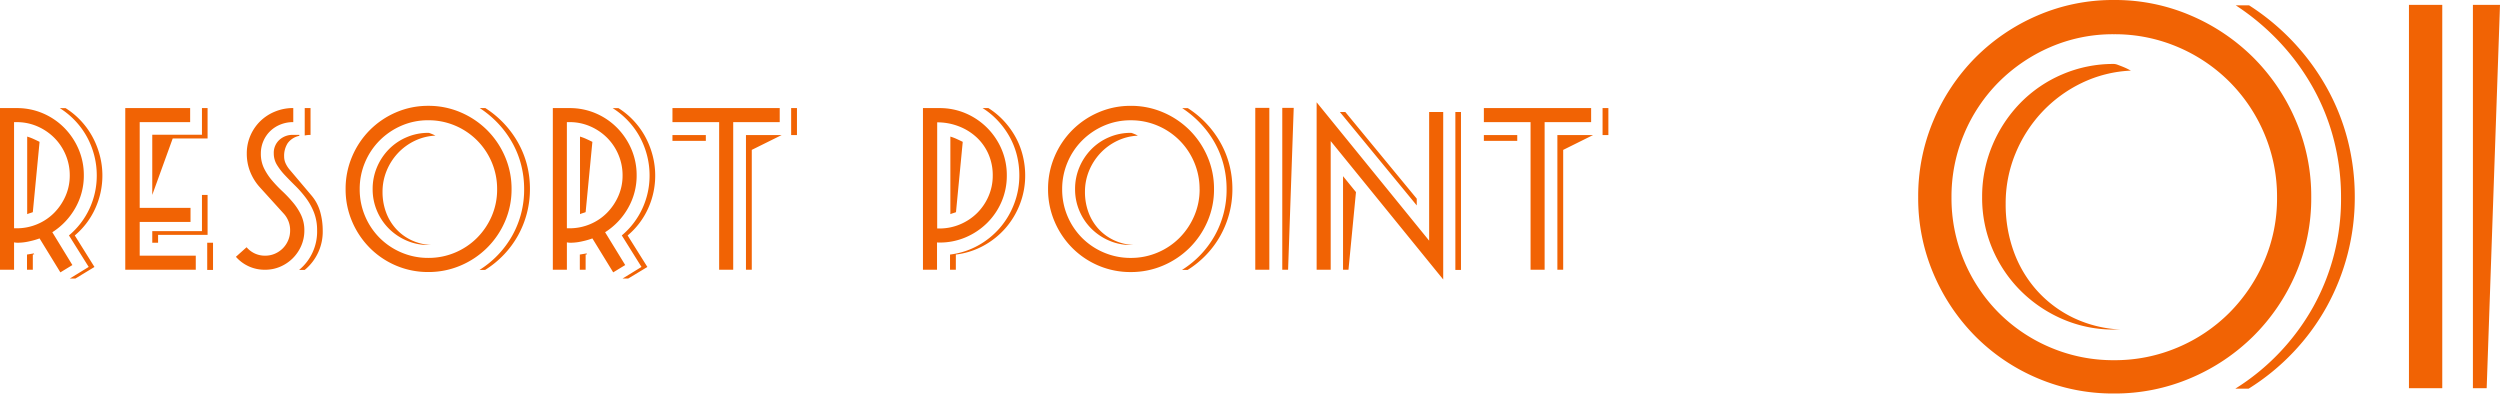
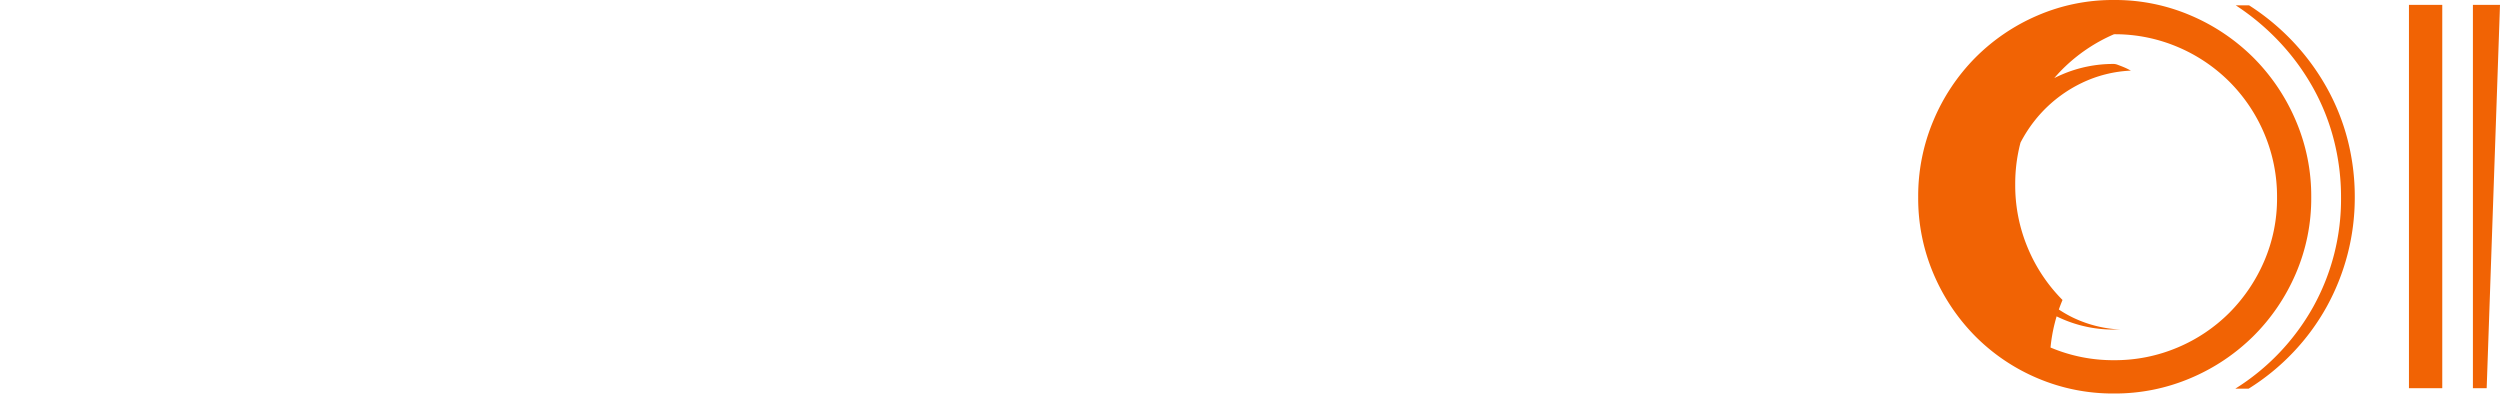
<svg xmlns="http://www.w3.org/2000/svg" width="253.303" height="39.87" viewBox="0 0 253.303 39.87">
  <g id="グループ_59907" data-name="グループ 59907" transform="translate(-683.353 -4441.67)">
-     <path id="パス_134213" data-name="パス 134213" d="M-153.273-9.557A8,8,0,0,1-154-6.2a7.715,7.715,0,0,1-2.071,2.727l1.995,3.192L-156.009.893h-.57l1.919-1.178-2-3.192A7.816,7.816,0,0,0-154.575-6.2a7.915,7.915,0,0,0,.732-3.353,8.057,8.057,0,0,0-.257-2.033,8.2,8.2,0,0,0-.732-1.862,7.863,7.863,0,0,0-1.178-1.625,7.99,7.99,0,0,0-1.577-1.3H-157a7.756,7.756,0,0,1,1.568,1.3,7.942,7.942,0,0,1,1.169,1.634,8.388,8.388,0,0,1,.731,1.872A7.982,7.982,0,0,1-153.273-9.557Zm-1.881,0a6.594,6.594,0,0,1-.855,3.287,6.93,6.93,0,0,1-2.337,2.47l2.033,3.325-1.216.741-2.109-3.439a7.743,7.743,0,0,1-1.035.295,5.381,5.381,0,0,1-1.169.142q-.1,0-.19-.01t-.19-.029V0h-1.425V-16.378h1.691a6.651,6.651,0,0,1,2.66.532,6.771,6.771,0,0,1,2.156,1.463,6.965,6.965,0,0,1,1.454,2.166A6.651,6.651,0,0,1-155.154-9.557Zm-5.016,8a.4.4,0,0,0-.152.019V0h-.589V-1.539l.684-.114Zm3.591-8a5.309,5.309,0,0,0-.418-2.09,5.355,5.355,0,0,0-1.15-1.72,5.516,5.516,0,0,0-1.71-1.159,5.186,5.186,0,0,0-2.1-.428h-.266V-4.2h.266a5.309,5.309,0,0,0,2.09-.418,5.246,5.246,0,0,0,1.71-1.15,5.634,5.634,0,0,0,1.149-1.7A5.12,5.12,0,0,0-156.579-9.557Zm-3.743,3.724q-.152.057-.295.1t-.275.1V-13.49a4.831,4.831,0,0,1,.637.238q.313.143.617.294Zm14.174-7.467-2.071,5.719v-6.1h5.035v-2.7h.57V-13.3ZM-150.955,0V-16.378h6.574v1.425h-5.111V-6.27h5.149v1.425h-5.149v3.42h5.681V0Zm3.325-3.534v.8h-.589V-3.914h5.035V-7.581h.57v4.047Zm4.978,3.553V-2.736h.589V.019Zm10.469-13.68a3,3,0,0,0-.589.057v-2.774h.589Zm1.235,9.69a5.012,5.012,0,0,1-1.824,3.99h-.57a5.021,5.021,0,0,0,1.824-4,4.916,4.916,0,0,0-.323-1.836,6.322,6.322,0,0,0-.817-1.465,10.825,10.825,0,0,0-1.054-1.208q-.561-.552-1.055-1.075a6.328,6.328,0,0,1-.817-1.056,2.2,2.2,0,0,1-.323-1.161,1.768,1.768,0,0,1,.561-1.37,1.989,1.989,0,0,1,1.4-.514h.627v.1a1.93,1.93,0,0,0-1.178.741,2.352,2.352,0,0,0-.361,1.349,1.67,1.67,0,0,0,.161.722,2.738,2.738,0,0,0,.408.627l2.185,2.584a4.392,4.392,0,0,1,.9,1.681A7.017,7.017,0,0,1-130.948-3.971Zm-1.862,0a3.822,3.822,0,0,1-.314,1.539,4.049,4.049,0,0,1-.855,1.264,4.049,4.049,0,0,1-1.264.855A3.822,3.822,0,0,1-136.781,0a3.853,3.853,0,0,1-2.964-1.311l1.083-.969a2.417,2.417,0,0,0,1.881.855,2.438,2.438,0,0,0,.988-.2,2.579,2.579,0,0,0,.8-.542,2.549,2.549,0,0,0,.541-.808,2.505,2.505,0,0,0,.2-1,2.463,2.463,0,0,0-.665-1.729l-2.356-2.6a5.215,5.215,0,0,1-1.017-1.6,4.943,4.943,0,0,1-.352-1.862,4.518,4.518,0,0,1,.37-1.834,4.57,4.57,0,0,1,1.007-1.463,4.64,4.64,0,0,1,1.5-.969,4.821,4.821,0,0,1,1.833-.351v1.425a3.445,3.445,0,0,0-1.283.238,3.2,3.2,0,0,0-1.045.665,3.109,3.109,0,0,0-.7,1.016,3.153,3.153,0,0,0-.257,1.273,3.331,3.331,0,0,0,.323,1.491,5.963,5.963,0,0,0,.817,1.235,13.5,13.5,0,0,0,1.064,1.111A12.668,12.668,0,0,1-133.95-6.8a5.884,5.884,0,0,1,.817,1.273A3.607,3.607,0,0,1-132.81-3.971Zm22.857-4.2a9.6,9.6,0,0,1-.313,2.461,9.678,9.678,0,0,1-.893,2.233,9.546,9.546,0,0,1-1.425,1.938,9.683,9.683,0,0,1-1.91,1.558h-.57a9.7,9.7,0,0,0,3.335-3.506,9.485,9.485,0,0,0,1.188-4.684,9.808,9.808,0,0,0-.3-2.442,9.318,9.318,0,0,0-.893-2.242,9.916,9.916,0,0,0-1.425-1.948,10.265,10.265,0,0,0-1.881-1.577h.57a9.983,9.983,0,0,1,1.9,1.577,9.917,9.917,0,0,1,1.425,1.948,9.354,9.354,0,0,1,.893,2.233A9.773,9.773,0,0,1-109.953-8.169Zm-1.862,0a8.13,8.13,0,0,1-.665,3.277,8.484,8.484,0,0,1-1.814,2.67,8.516,8.516,0,0,1-2.688,1.8,8.252,8.252,0,0,1-3.268.656,8.232,8.232,0,0,1-3.278-.656,8.319,8.319,0,0,1-2.66-1.8,8.512,8.512,0,0,1-1.786-2.67,8.232,8.232,0,0,1-.655-3.277,8.3,8.3,0,0,1,.655-3.287,8.483,8.483,0,0,1,1.786-2.679,8.449,8.449,0,0,1,2.66-1.805,8.13,8.13,0,0,1,3.278-.665,8.2,8.2,0,0,1,3.287.665,8.534,8.534,0,0,1,2.679,1.805,8.534,8.534,0,0,1,1.805,2.679A8.2,8.2,0,0,1-111.815-8.17Zm-1.463.009a6.885,6.885,0,0,0-.542-2.721,6.977,6.977,0,0,0-1.492-2.226,6.965,6.965,0,0,0-2.223-1.494,6.86,6.86,0,0,0-2.717-.542,6.738,6.738,0,0,0-2.727.552,7.093,7.093,0,0,0-2.2,1.494,6.944,6.944,0,0,0-1.482,2.216,6.885,6.885,0,0,0-.541,2.721,6.885,6.885,0,0,0,.541,2.721,6.944,6.944,0,0,0,1.482,2.216,6.932,6.932,0,0,0,2.214,1.484,6.86,6.86,0,0,0,2.717.542,6.86,6.86,0,0,0,2.717-.542,6.932,6.932,0,0,0,2.214-1.484,7.1,7.1,0,0,0,1.492-2.207A6.762,6.762,0,0,0-113.278-8.161Zm-6.251-5.425a5.384,5.384,0,0,0-2.111.532,5.735,5.735,0,0,0-1.695,1.245,5.849,5.849,0,0,0-1.136,1.777,5.561,5.561,0,0,0-.417,2.147,5.888,5.888,0,0,0,.35,2.052,5.089,5.089,0,0,0,1,1.672A5.008,5.008,0,0,0-121.972-3a5.24,5.24,0,0,0,2.025.494h-.3a5.463,5.463,0,0,1-2.2-.447,5.768,5.768,0,0,1-1.8-1.216,5.636,5.636,0,0,1-1.206-1.8,5.565,5.565,0,0,1-.437-2.2,5.634,5.634,0,0,1,.437-2.214,5.8,5.8,0,0,1,1.2-1.814,5.549,5.549,0,0,1,1.8-1.226,5.53,5.53,0,0,1,2.214-.446.516.516,0,0,1,.161.038q.1.038.218.086t.209.095Zm22.268,4.028A8,8,0,0,1-97.983-6.2a7.715,7.715,0,0,1-2.071,2.727l2,3.192L-100,.893h-.57l1.919-1.178-1.995-3.192A7.816,7.816,0,0,0-98.563-6.2a7.915,7.915,0,0,0,.731-3.353,8.057,8.057,0,0,0-.257-2.033,8.2,8.2,0,0,0-.731-1.862A7.863,7.863,0,0,0-100-15.077a7.99,7.99,0,0,0-1.577-1.3h.589a7.755,7.755,0,0,1,1.567,1.3,7.941,7.941,0,0,1,1.169,1.634,8.388,8.388,0,0,1,.731,1.872A7.982,7.982,0,0,1-97.261-9.557Zm-1.881,0A6.594,6.594,0,0,1-100-6.27a6.93,6.93,0,0,1-2.337,2.47L-100.3-.475l-1.216.741-2.109-3.439a7.743,7.743,0,0,1-1.035.295,5.381,5.381,0,0,1-1.169.142q-.095,0-.19-.01t-.19-.029V0h-1.425V-16.378h1.691a6.651,6.651,0,0,1,2.66.532,6.771,6.771,0,0,1,2.156,1.463,6.965,6.965,0,0,1,1.453,2.166A6.651,6.651,0,0,1-99.142-9.557Zm-5.016,8a.4.4,0,0,0-.152.019V0h-.589V-1.539l.684-.114Zm3.591-8a5.309,5.309,0,0,0-.418-2.09,5.355,5.355,0,0,0-1.149-1.72,5.516,5.516,0,0,0-1.71-1.159,5.186,5.186,0,0,0-2.1-.428h-.266V-4.2h.266a5.309,5.309,0,0,0,2.09-.418,5.246,5.246,0,0,0,1.71-1.15,5.635,5.635,0,0,0,1.149-1.7A5.12,5.12,0,0,0-100.567-9.557Zm-3.743,3.724q-.152.057-.295.1t-.275.1V-13.49a4.831,4.831,0,0,1,.636.238q.313.143.618.294Zm20.824-7.809v-2.736h.589v2.736Zm-3.99,1.5V0h-.589V-13.642h3.61Zm-8.037-.912v-.589h3.382v.589Zm6.156-1.9V0h-1.425V-14.953h-4.731v-1.425h10.868v1.425Zm29.583,5.4a7.972,7.972,0,0,1-.532,2.9,8.13,8.13,0,0,1-1.472,2.451A8.113,8.113,0,0,1-64-2.432a7.781,7.781,0,0,1-2.8.893V0h-.589V-1.539a7.781,7.781,0,0,0,2.8-.893,8.113,8.113,0,0,0,2.223-1.777A8.13,8.13,0,0,0-60.9-6.66a7.972,7.972,0,0,0,.532-2.9,8.351,8.351,0,0,0-.247-2.033,7.649,7.649,0,0,0-.731-1.862,8.36,8.36,0,0,0-1.178-1.625,7.755,7.755,0,0,0-1.568-1.3h.589a7.755,7.755,0,0,1,1.567,1.3,8.36,8.36,0,0,1,1.178,1.625,7.649,7.649,0,0,1,.731,1.862A8.35,8.35,0,0,1-59.774-9.557Zm-1.862,0a6.651,6.651,0,0,1-.532,2.66A6.771,6.771,0,0,1-63.631-4.74,6.965,6.965,0,0,1-65.8-3.287a6.651,6.651,0,0,1-2.66.532h-.124a.388.388,0,0,1-.123-.019V0h-1.425V-16.378h1.672a6.651,6.651,0,0,1,2.66.532,6.883,6.883,0,0,1,2.166,1.463,6.883,6.883,0,0,1,1.463,2.166A6.651,6.651,0,0,1-61.636-9.557Zm-1.425.019a5.343,5.343,0,0,0-.437-2.185,5.1,5.1,0,0,0-1.207-1.7,5.6,5.6,0,0,0-1.8-1.111,5.975,5.975,0,0,0-2.185-.4V-4.18h.228a5.309,5.309,0,0,0,2.09-.418,5.435,5.435,0,0,0,1.72-1.14,5.4,5.4,0,0,0,1.159-1.7A5.186,5.186,0,0,0-63.061-9.538Zm-3.724,3.705q-.152.057-.295.1t-.275.1V-13.49a4.831,4.831,0,0,1,.636.238q.313.143.618.294Zm28.006-2.336a9.6,9.6,0,0,1-.313,2.461,9.678,9.678,0,0,1-.893,2.233,9.546,9.546,0,0,1-1.425,1.938A9.683,9.683,0,0,1-43.32.022h-.57a9.7,9.7,0,0,0,3.335-3.506,9.485,9.485,0,0,0,1.188-4.684,9.808,9.808,0,0,0-.3-2.442,9.318,9.318,0,0,0-.893-2.242A9.917,9.917,0,0,0-41.99-14.8a10.265,10.265,0,0,0-1.881-1.577h.57A9.983,9.983,0,0,1-41.4-14.8a9.917,9.917,0,0,1,1.425,1.948,9.354,9.354,0,0,1,.893,2.233A9.773,9.773,0,0,1-38.779-8.169Zm-1.862,0a8.13,8.13,0,0,1-.665,3.277,8.484,8.484,0,0,1-1.814,2.67,8.516,8.516,0,0,1-2.688,1.8,8.252,8.252,0,0,1-3.268.656,8.232,8.232,0,0,1-3.278-.656,8.319,8.319,0,0,1-2.66-1.8A8.512,8.512,0,0,1-56.8-4.893a8.232,8.232,0,0,1-.656-3.277,8.3,8.3,0,0,1,.656-3.287,8.483,8.483,0,0,1,1.786-2.679,8.449,8.449,0,0,1,2.66-1.805,8.13,8.13,0,0,1,3.278-.665,8.2,8.2,0,0,1,3.287.665,8.534,8.534,0,0,1,2.679,1.805,8.534,8.534,0,0,1,1.805,2.679A8.2,8.2,0,0,1-40.641-8.17Zm-1.463.009a6.885,6.885,0,0,0-.542-2.721,6.977,6.977,0,0,0-1.491-2.226A6.965,6.965,0,0,0-46.36-14.6a6.86,6.86,0,0,0-2.717-.542,6.738,6.738,0,0,0-2.726.552,7.093,7.093,0,0,0-2.2,1.494,6.944,6.944,0,0,0-1.482,2.216,6.885,6.885,0,0,0-.542,2.721A6.885,6.885,0,0,0-55.49-5.44a6.944,6.944,0,0,0,1.482,2.216,6.932,6.932,0,0,0,2.214,1.484,6.86,6.86,0,0,0,2.717.542,6.86,6.86,0,0,0,2.717-.542,6.932,6.932,0,0,0,2.214-1.484A7.105,7.105,0,0,0-42.655-5.43,6.762,6.762,0,0,0-42.1-8.161Zm-6.251-5.425a5.384,5.384,0,0,0-2.111.532,5.735,5.735,0,0,0-1.695,1.245A5.849,5.849,0,0,0-53.3-10.032a5.561,5.561,0,0,0-.417,2.147,5.888,5.888,0,0,0,.35,2.052,5.089,5.089,0,0,0,1,1.672A5.008,5.008,0,0,0-50.8-3a5.24,5.24,0,0,0,2.025.494h-.3a5.463,5.463,0,0,1-2.2-.447,5.768,5.768,0,0,1-1.8-1.216,5.636,5.636,0,0,1-1.207-1.8,5.565,5.565,0,0,1-.437-2.2,5.634,5.634,0,0,1,.437-2.214,5.8,5.8,0,0,1,1.2-1.814,5.549,5.549,0,0,1,1.8-1.226,5.53,5.53,0,0,1,2.214-.446.516.516,0,0,1,.162.038q.1.038.218.086t.209.095ZM-33.136,0h-.589V-16.4h1.159Zm-3.325,0V-16.4h1.425V0Zm20.273.019v-16h.57v16Zm-11.7-16h.551L-20.1-7.2v.684Zm-.931,2.945V0h-1.425V-16.967l11.4,14.022V-15.979h1.425V.988ZM-27.018,0h-.551V-9.481l1.311,1.615ZM-1.273-13.642v-2.736h.589v2.736Zm-3.99,1.5V0h-.589V-13.642h3.61Zm-8.037-.912v-.589h3.382v.589Zm6.156-1.9V0H-8.569V-14.953H-13.3v-1.425H-2.432v1.425Z" transform="translate(847 4469)" fill="#f16304" />
-     <path id="パス_134214" data-name="パス 134214" d="M20.948-19.346a22.742,22.742,0,0,1-.743,5.828A22.921,22.921,0,0,1,18.09-8.23a22.608,22.608,0,0,1-3.375,4.591A22.934,22.934,0,0,1,10.193.051H8.843a22.982,22.982,0,0,0,7.9-8.3,22.464,22.464,0,0,0,2.813-11.094,23.23,23.23,0,0,0-.72-5.784,22.07,22.07,0,0,0-2.115-5.311,23.487,23.487,0,0,0-3.375-4.614A24.312,24.312,0,0,0,8.888-38.79h1.35a23.643,23.643,0,0,1,4.5,3.735,23.487,23.487,0,0,1,3.375,4.614,22.155,22.155,0,0,1,2.115,5.289A23.147,23.147,0,0,1,20.948-19.346Zm-4.41,0a19.255,19.255,0,0,1-1.575,7.762,20.093,20.093,0,0,1-4.3,6.323A20.17,20.17,0,0,1,4.3-1.013,19.545,19.545,0,0,1-3.442.54a19.5,19.5,0,0,1-7.763-1.553,19.7,19.7,0,0,1-6.3-4.253,20.161,20.161,0,0,1-4.23-6.323,19.5,19.5,0,0,1-1.552-7.762,19.658,19.658,0,0,1,1.552-7.785,20.092,20.092,0,0,1,4.23-6.345,20.011,20.011,0,0,1,6.3-4.275A19.255,19.255,0,0,1-3.442-39.33a19.415,19.415,0,0,1,7.785,1.575,20.213,20.213,0,0,1,6.345,4.275,20.213,20.213,0,0,1,4.275,6.345A19.415,19.415,0,0,1,16.538-19.35Zm-3.465.022a16.307,16.307,0,0,0-1.283-6.444,16.524,16.524,0,0,0-3.533-5.272,16.5,16.5,0,0,0-5.265-3.537,16.248,16.248,0,0,0-6.435-1.284A15.958,15.958,0,0,0-9.9-34.558a16.8,16.8,0,0,0-5.22,3.537,16.445,16.445,0,0,0-3.51,5.25,16.307,16.307,0,0,0-1.282,6.444,16.307,16.307,0,0,0,1.282,6.444,16.445,16.445,0,0,0,3.51,5.25A16.417,16.417,0,0,0-9.878-4.119,16.248,16.248,0,0,0-3.442-2.835,16.248,16.248,0,0,0,2.992-4.119,16.417,16.417,0,0,0,8.235-7.634a16.828,16.828,0,0,0,3.533-5.227A16.016,16.016,0,0,0,13.073-19.328ZM-1.733-32.175a12.752,12.752,0,0,0-5,1.26,13.582,13.582,0,0,0-4.013,2.948,13.854,13.854,0,0,0-2.691,4.208,13.171,13.171,0,0,0-.986,5.085,13.945,13.945,0,0,0,.829,4.86,12.054,12.054,0,0,0,2.376,3.96,11.861,11.861,0,0,0,3.7,2.745,12.41,12.41,0,0,0,4.8,1.17h-.72A12.938,12.938,0,0,1-8.663-7a13.661,13.661,0,0,1-4.252-2.88,13.348,13.348,0,0,1-2.858-4.252,13.181,13.181,0,0,1-1.035-5.22,13.344,13.344,0,0,1,1.035-5.243,13.74,13.74,0,0,1,2.835-4.3,13.143,13.143,0,0,1,4.252-2.9A13.1,13.1,0,0,1-3.442-32.85a1.222,1.222,0,0,1,.382.09q.247.09.517.2t.5.225ZM34.313,0H32.918V-38.835h2.745ZM26.438,0V-38.835h3.375V0Z" transform="translate(900.993 4481)" fill="#f16304" />
+     <path id="パス_134214" data-name="パス 134214" d="M20.948-19.346a22.742,22.742,0,0,1-.743,5.828A22.921,22.921,0,0,1,18.09-8.23a22.608,22.608,0,0,1-3.375,4.591A22.934,22.934,0,0,1,10.193.051H8.843a22.982,22.982,0,0,0,7.9-8.3,22.464,22.464,0,0,0,2.813-11.094,23.23,23.23,0,0,0-.72-5.784,22.07,22.07,0,0,0-2.115-5.311,23.487,23.487,0,0,0-3.375-4.614A24.312,24.312,0,0,0,8.888-38.79h1.35a23.643,23.643,0,0,1,4.5,3.735,23.487,23.487,0,0,1,3.375,4.614,22.155,22.155,0,0,1,2.115,5.289A23.147,23.147,0,0,1,20.948-19.346Zm-4.41,0a19.255,19.255,0,0,1-1.575,7.762,20.093,20.093,0,0,1-4.3,6.323A20.17,20.17,0,0,1,4.3-1.013,19.545,19.545,0,0,1-3.442.54a19.5,19.5,0,0,1-7.763-1.553,19.7,19.7,0,0,1-6.3-4.253,20.161,20.161,0,0,1-4.23-6.323,19.5,19.5,0,0,1-1.552-7.762,19.658,19.658,0,0,1,1.552-7.785,20.092,20.092,0,0,1,4.23-6.345,20.011,20.011,0,0,1,6.3-4.275A19.255,19.255,0,0,1-3.442-39.33a19.415,19.415,0,0,1,7.785,1.575,20.213,20.213,0,0,1,6.345,4.275,20.213,20.213,0,0,1,4.275,6.345A19.415,19.415,0,0,1,16.538-19.35Zm-3.465.022a16.307,16.307,0,0,0-1.283-6.444,16.524,16.524,0,0,0-3.533-5.272,16.5,16.5,0,0,0-5.265-3.537,16.248,16.248,0,0,0-6.435-1.284a16.8,16.8,0,0,0-5.22,3.537,16.445,16.445,0,0,0-3.51,5.25,16.307,16.307,0,0,0-1.282,6.444,16.307,16.307,0,0,0,1.282,6.444,16.445,16.445,0,0,0,3.51,5.25A16.417,16.417,0,0,0-9.878-4.119,16.248,16.248,0,0,0-3.442-2.835,16.248,16.248,0,0,0,2.992-4.119,16.417,16.417,0,0,0,8.235-7.634a16.828,16.828,0,0,0,3.533-5.227A16.016,16.016,0,0,0,13.073-19.328ZM-1.733-32.175a12.752,12.752,0,0,0-5,1.26,13.582,13.582,0,0,0-4.013,2.948,13.854,13.854,0,0,0-2.691,4.208,13.171,13.171,0,0,0-.986,5.085,13.945,13.945,0,0,0,.829,4.86,12.054,12.054,0,0,0,2.376,3.96,11.861,11.861,0,0,0,3.7,2.745,12.41,12.41,0,0,0,4.8,1.17h-.72A12.938,12.938,0,0,1-8.663-7a13.661,13.661,0,0,1-4.252-2.88,13.348,13.348,0,0,1-2.858-4.252,13.181,13.181,0,0,1-1.035-5.22,13.344,13.344,0,0,1,1.035-5.243,13.74,13.74,0,0,1,2.835-4.3,13.143,13.143,0,0,1,4.252-2.9A13.1,13.1,0,0,1-3.442-32.85a1.222,1.222,0,0,1,.382.09q.247.09.517.2t.5.225ZM34.313,0H32.918V-38.835h2.745ZM26.438,0V-38.835h3.375V0Z" transform="translate(900.993 4481)" fill="#f16304" />
  </g>
</svg>